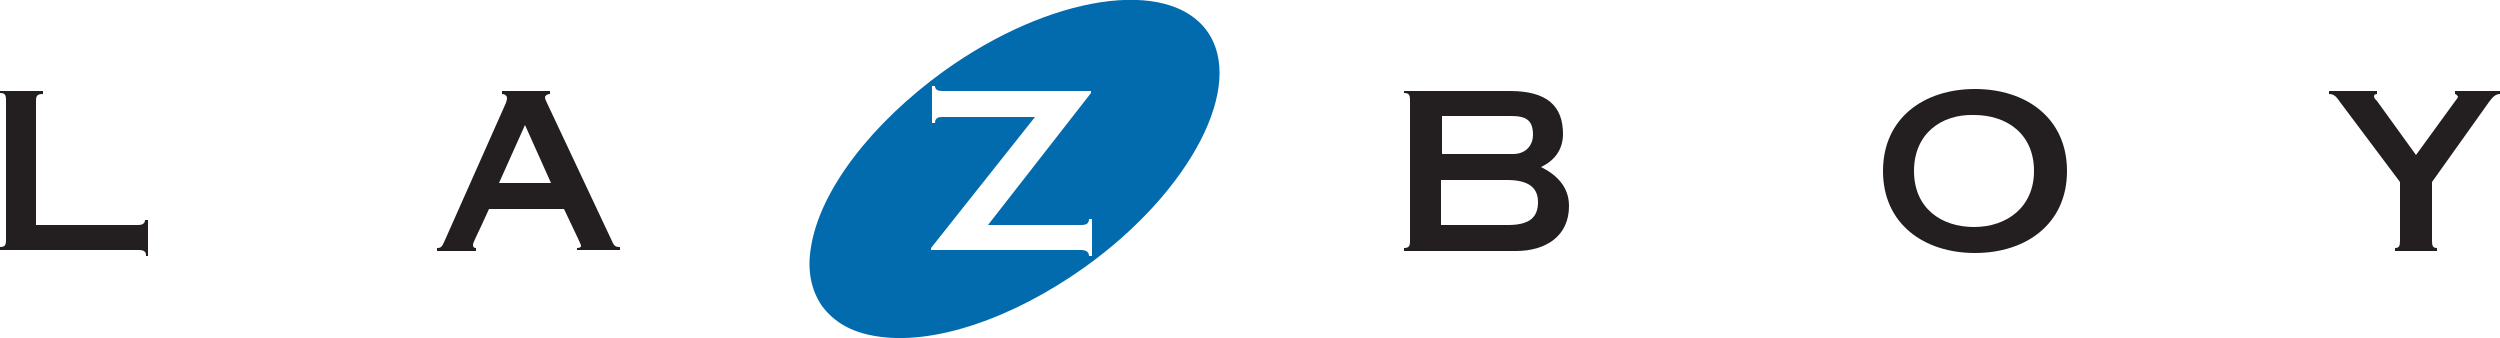
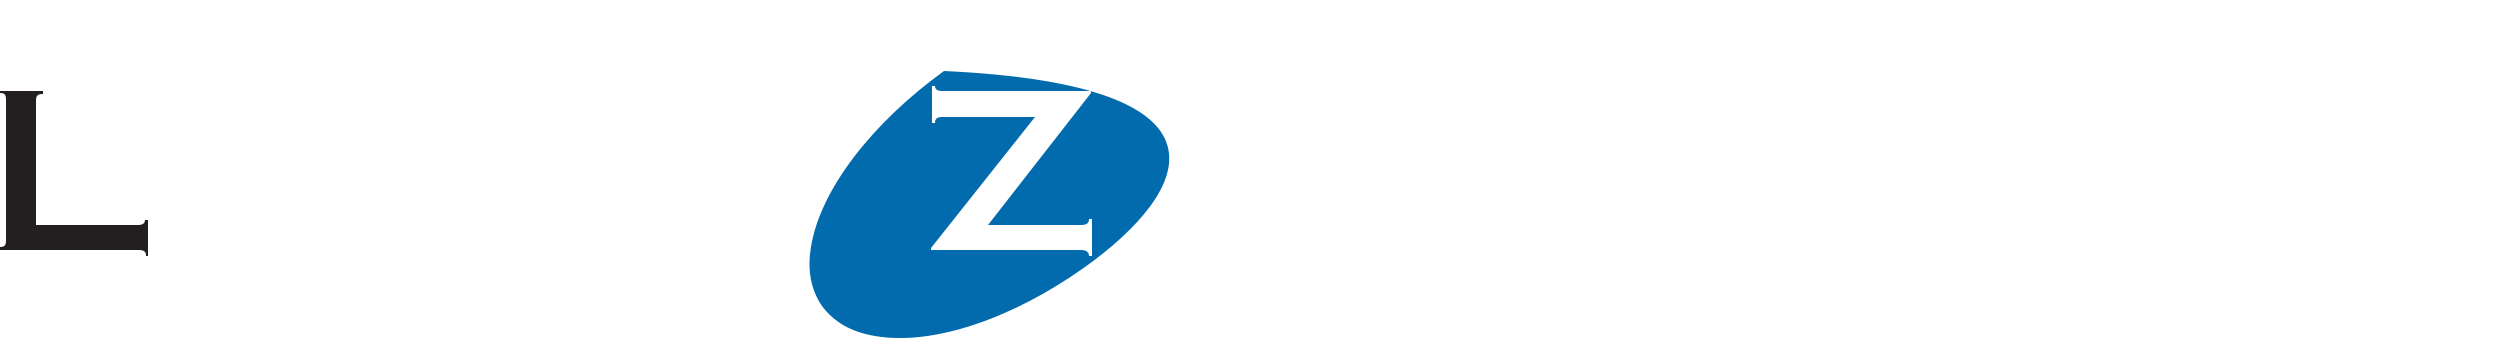
<svg xmlns="http://www.w3.org/2000/svg" version="1.1" id="Layer_1" x="0px" y="0px" viewBox="0 0 250 33.8" style="enable-background:new 0 0 250 33.8;" xml:space="preserve">
  <style type="text/css">
	.st0{fill:#0067B0;}
	.st1{fill:#231F20;}
	.st2{fill:#4C6DB4;}
	.st3{fill:#026BAD;}
	.st4{fill:#0784BD;}
	.st5{fill:#FFFFFF;}
	.st6{fill:#F57F27;}
	.st7{fill:#E06026;}
	.st8{fill:#FCB515;}
	.st9{fill:#AAABAD;}
	.st10{fill:#797D82;}
	.st11{fill:#DFE1DF;}
	.st12{fill:#E09F26;}
	.st13{fill:#FED600;}
	.st14{fill:#F5B41A;}
	.st15{fill:#343841;}
	.st16{fill:#6E6F71;}
	.st17{fill:#0657A4;}
	.st18{fill:#ED1C24;}
	.st19{fill:#02402D;}
	.st20{fill:#56B848;}
	.st21{fill:#1B4694;}
	.st22{fill:#7E929F;}
</style>
  <g>
    <path class="st1" d="M14.6,25.5c0-0.3-0.2-0.5-0.7-0.5H0v-0.3c0.5,0,0.6-0.2,0.6-0.7V10c0-0.5-0.1-0.7-0.6-0.7V9.1h4.3v0.3   c-0.6,0-0.7,0.2-0.7,0.7v12.4h10.2c0.5,0,0.7-0.2,0.7-0.5h0.3v3.6H14.6" />
-     <path class="st1" d="M49.9,18.3h5.2l-2.6-5.8L49.9,18.3 M57.7,25.1v-0.3c0.3,0,0.4-0.1,0.4-0.2c0-0.2-0.2-0.5-1.7-3.7h-7.5   c-1.3,2.9-1.6,3.3-1.6,3.6c0,0.2,0.1,0.3,0.3,0.3v0.3h-3.9v-0.3c0.4,0,0.5-0.1,0.8-0.8l6-13.5c0.1-0.2,0.2-0.5,0.2-0.7   c0-0.2-0.2-0.4-0.5-0.4V9.1h4.8v0.3c-0.3,0-0.5,0.2-0.5,0.3c0,0.2,0.1,0.4,0.2,0.6l6.4,13.6c0.3,0.7,0.4,0.8,0.9,0.8v0.3H57.7" />
-     <path class="st1" d="M144.1,15.4h7.2c1.4,0,2-1,2-1.9c0-1.5-0.7-1.9-2.2-1.9h-6.9V15.4 M144.1,22.5h6.7c2.2,0,3-0.8,3-2.3   c0-1.4-0.9-2.2-3.1-2.2h-6.6V22.5 M140.4,25.1v-0.3c0.5,0,0.6-0.2,0.6-0.7V10c0-0.5-0.1-0.7-0.6-0.7V9.1H151c3.7,0,5.3,1.5,5.3,4.3   c0,1.4-0.7,2.6-2.2,3.3c1.6,0.8,2.8,2,2.8,3.9c0,3-2.3,4.5-5.3,4.5H140.4" />
-     <path class="st1" d="M191.4,17.1c0,3.7,2.7,5.6,6,5.6c3.3,0,6-2,6-5.6c0-3.7-2.7-5.6-6-5.6C194.1,11.4,191.4,13.4,191.4,17.1    M188.3,17.1c0-5.3,4.1-8.2,9.2-8.2c5.1,0,9.2,2.9,9.2,8.2c0,5.3-4.1,8.2-9.2,8.2C192.4,25.3,188.3,22.4,188.3,17.1" />
-     <path class="st1" d="M239.5,25.1v-0.3c0.4,0,0.5-0.2,0.5-0.7v-5.9l-6-8c-0.3-0.4-0.5-0.8-1.1-0.8V9.1h4.8v0.3   c-0.2,0-0.3,0.1-0.3,0.2c0,0.2,0.1,0.3,0.3,0.5l3.9,5.4l4-5.5c0.1-0.1,0.2-0.3,0.2-0.3c0-0.1-0.2-0.3-0.3-0.3V9.1h4.5v0.3   c-0.5,0-0.8,0.4-1.1,0.8l-5.7,8v5.9c0,0.5,0.1,0.7,0.5,0.7v0.3H239.5" />
-     <path class="st3" d="M109.2,9.1h-15c-0.5,0-0.7-0.2-0.7-0.5h-0.3v3.7h0.3c0-0.4,0.2-0.6,0.7-0.6h9.3L93.1,24.8v0.2h15   c0.5,0,0.8,0.2,0.8,0.6h0.3v-3.7h-0.3c0,0.4-0.2,0.6-0.8,0.6h-9.3l10.3-13.2V9.1 M108.5,26.7c-7.3,5.2-15.3,7.9-21,6.9   c-2.4-0.4-4.1-1.4-5.3-3c-1.1-1.6-1.5-3.6-1.1-5.9c0.9-5.7,6.1-12.4,13.3-17.6c10.6-7.6,22.4-9.4,26.3-4   C124.6,8.5,119.1,19.1,108.5,26.7" />
+     <path class="st3" d="M109.2,9.1h-15c-0.5,0-0.7-0.2-0.7-0.5h-0.3v3.7h0.3c0-0.4,0.2-0.6,0.7-0.6h9.3L93.1,24.8v0.2h15   c0.5,0,0.8,0.2,0.8,0.6h0.3v-3.7h-0.3c0,0.4-0.2,0.6-0.8,0.6h-9.3l10.3-13.2V9.1 M108.5,26.7c-7.3,5.2-15.3,7.9-21,6.9   c-2.4-0.4-4.1-1.4-5.3-3c-1.1-1.6-1.5-3.6-1.1-5.9c0.9-5.7,6.1-12.4,13.3-17.6C124.6,8.5,119.1,19.1,108.5,26.7" />
  </g>
</svg>